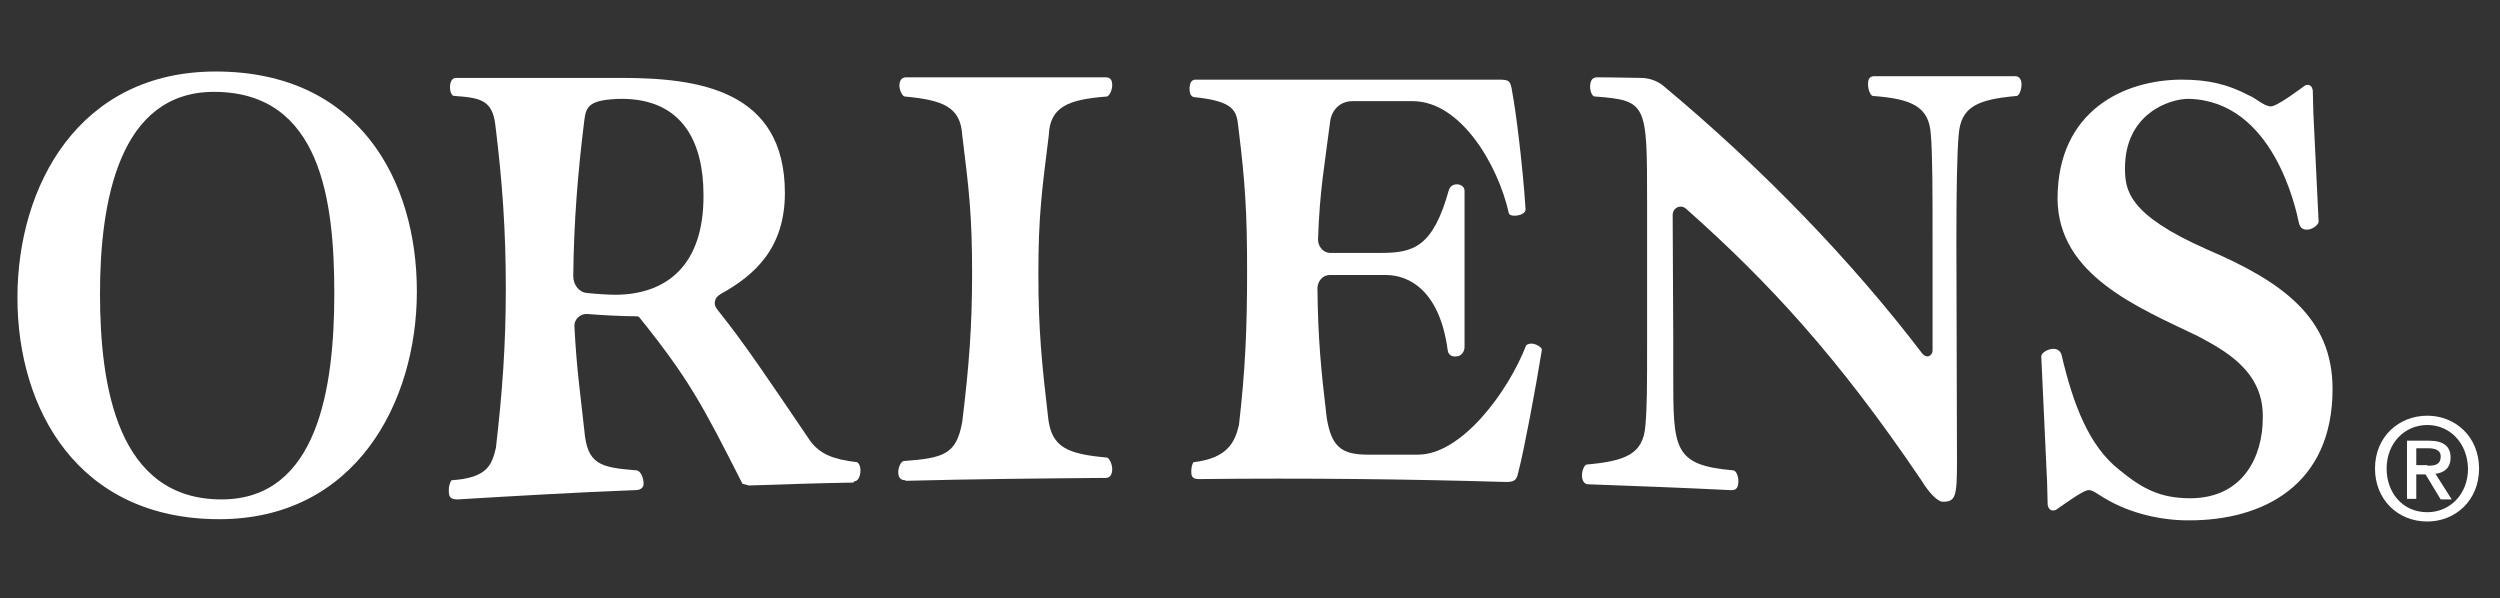
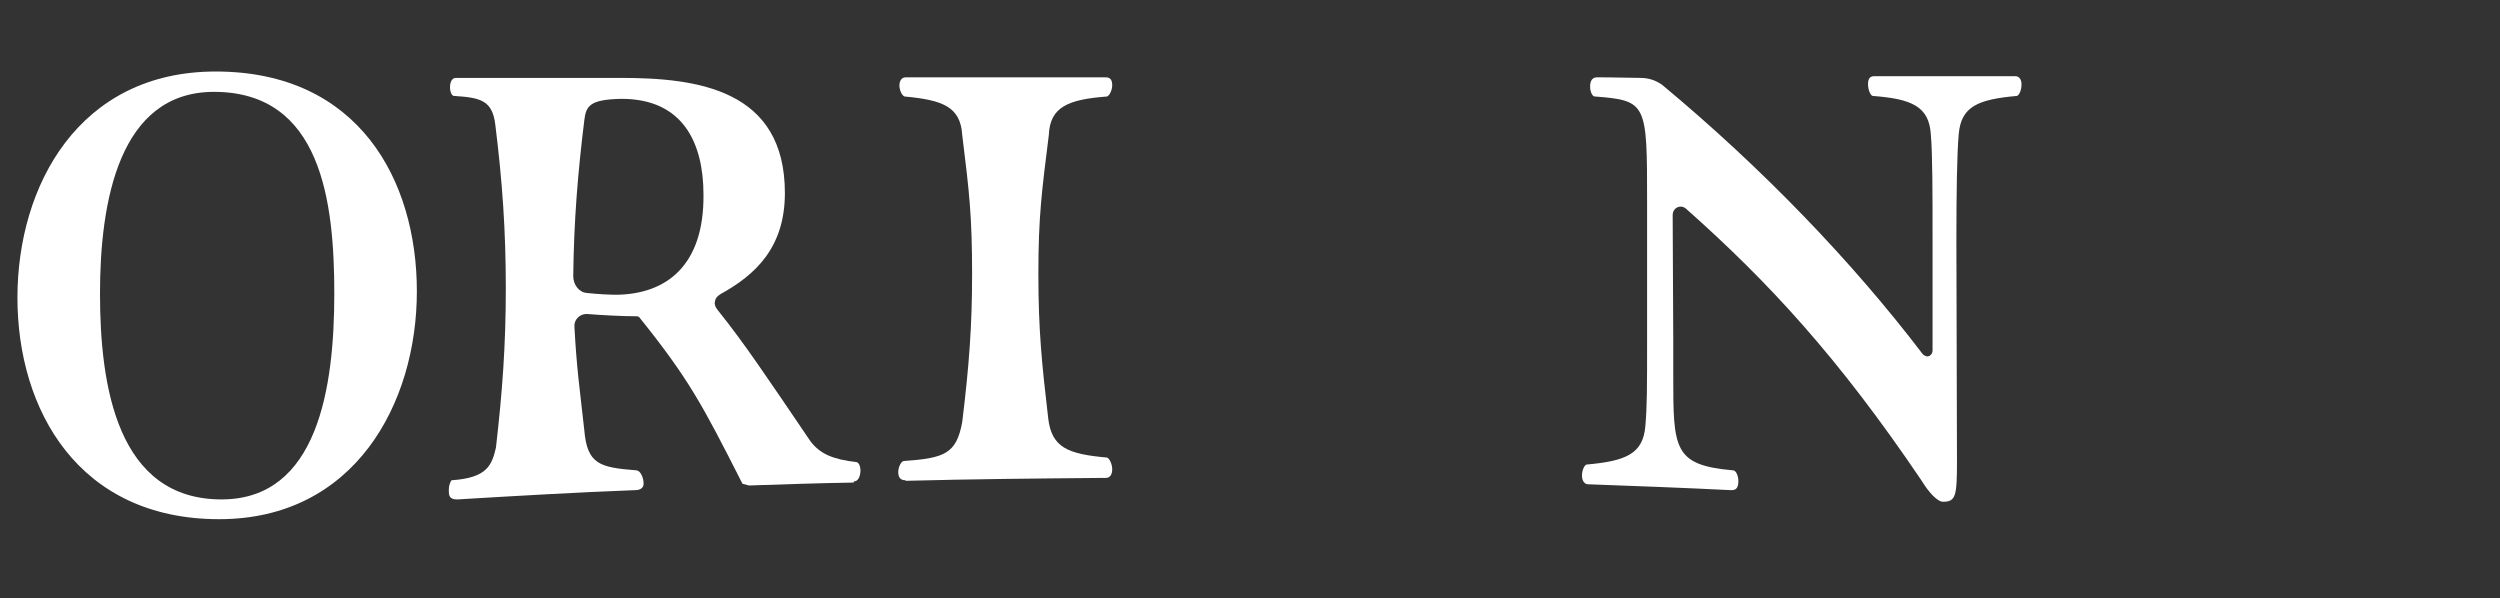
<svg xmlns="http://www.w3.org/2000/svg" version="1.1" id="レイヤー_1" x="0px" y="0px" viewBox="0 0 430 102.9" style="enable-background:new 0 0 430 102.9;" xml:space="preserve">
  <rect x="0" y="0" width="430" height="102.9" fill="#333333" stroke="none" />
  <style type="text/css">
	.st0{fill:#FFFFFF;}
</style>
  <g>
    <path class="st0" d="M155.7,82.6L155.7,82.6c-0.9,0-1.2-0.6-1.2-1.4c0-0.9,0.5-1.8,0.9-1.9c7-0.5,9.1-1.2,10.1-6.7   c1.2-9.8,1.7-16.6,1.7-25.5c0-10-0.5-14.2-1.7-23.9c-0.3-4.8-3.3-6-9.9-6.6c-0.4-0.1-0.9-1-0.9-1.9c0-0.7,0.3-1.4,1.1-1.4h34.4   c0.9,0,1.1,0.6,1.1,1.4c0,0.8-0.5,1.8-0.9,1.9c-6.7,0.5-9.8,1.8-10,6.6c-1.2,9.6-1.8,14-1.8,23.9c0,9.7,0.6,15.5,1.7,24.9   c0.6,5,3.4,6.1,10.1,6.7c0.4,0.1,0.9,1.1,0.9,2c0,0.8-0.3,1.5-1.1,1.5l-0.2,0l-0.2,0c-11.5,0.1-22.8,0.2-34,0.5L155.7,82.6z" />
-     <path class="st0" d="M259.1,82.9c1.6,0,1.8-0.5,2.1-1.9c0.9-3.4,2.9-14,4-20.8c0.1-0.4-1-1.1-1.8-1.1c-0.3,0-0.7,0.1-0.9,0.3   c-3.1,8-11.1,18.8-18.6,18.8h-8.7c-4.7,0-6.2-1.6-7-6.3c-1-8.4-1.5-13.6-1.6-22.3c0-1.2,0.9-2.3,2.1-2.3h9.7   c3.8,0,9.2,2.5,10.6,12.9c0.1,0.9,0.8,1.2,1.5,1.1c0.8,0,1.4-0.8,1.4-1.6V32.8c0-0.7-0.7-1.1-1.3-1.1c-0.6,0-1.2,0.3-1.4,1   c-2.7,9.7-6,10.8-11.6,10.8h-8.8c-1.2,0-2.1-1.1-2.1-2.3c0.3-8.6,1.1-12.5,2.1-20.4c0.3-2,1.8-3.4,3.8-3.4H243   c8.3,0,14.7,11.1,16.5,19.2c0.1,0.4,0.5,0.5,1,0.5c0.9,0,1.9-0.4,1.9-1.1c-0.5-7.7-1.7-17.1-2.3-20.2c-0.3-2-0.5-2.1-2.5-2.1h-52   c-0.6,0-1,0.5-1,1.6c0,0.5,0.1,1.2,0.7,1.4c7.1,0.7,7.4,2.4,7.7,5.2c1.2,9.7,1.5,14.8,1.5,24.8c0,9.8-0.3,16.9-1.4,26.4   c-0.7,3-2,5.7-7.8,6.4c-0.1,0-0.4,0.7-0.4,1.5c0,0.7,0,1.4,1.3,1.4l0.2,0l-0.1,0C224.3,82.2,241.9,82.4,259.1,82.9L259.1,82.9z" />
    <path class="st0" d="M297.9,84.3c0.9,0,1.1-0.7,1.1-1.6c0-0.8-0.4-1.8-0.9-1.8c-10.3-0.9-10.3-3.7-10.3-16.4v-6.1l-0.1-21.4   c0-1.3,1.4-1.9,2.3-1.1c14.2,12.6,26.2,25.6,40.4,46.6c0.2,0.3,0,0,0.2,0.3c1.1,1.8,2.6,3.5,3.6,3.5c2.2,0,2.4-1,2.4-6.9l-0.1-37.9   c0-8.3,0.1-15.1,0.4-18.4c0.4-4.8,3.3-6,10-6.6c0.4-0.1,0.8-1,0.8-2c0-0.7-0.3-1.4-1.1-1.4h-24.2c-0.9,0-1.1,0.6-1.1,1.4   c0,0.9,0.4,1.9,0.8,2c6.7,0.5,9.7,1.8,10,6.6c0.3,3.3,0.3,10.2,0.3,18.4v18.8c0,0.5-0.4,1-0.9,1l0,0c-0.3,0-0.6-0.2-0.8-0.4   c-12.1-15.9-27.6-32-44.8-46.3l0,0c-1.1-0.8-2.4-1.2-3.7-1.2c-4.4-0.1-7.5-0.1-7.5-0.1c-0.9,0-1.2,0.7-1.2,1.6s0.4,1.7,0.8,1.7h0.1   c8.9,0.7,8.9,1.2,8.9,18.2v23.6c0,8.3,0,11.5-0.3,14.9c-0.4,4.8-3.4,6-10.1,6.6c-0.4,0.1-0.8,1-0.8,1.9c0,0.7,0.3,1.5,1.1,1.5h0.1   c8.2,0.3,16.3,0.6,24.3,1L297.9,84.3z" />
    <path class="st0" d="M37.1,12.3C13.6,12.3,3,31.9,3,51.2s10.5,38.1,34.7,38.1c23.3,0,34-19.9,34-39.2C71.7,31,61.7,12.3,37.1,12.3z    M38.1,85.9c-17.9,0-20.9-19.4-20.9-35.4c0-15.9,3.3-34.7,19.6-34.7c18.5,0,20.7,18.9,20.7,34.7C57.5,66.6,54.7,85.9,38.1,85.9z" />
-     <path class="st0" d="M379.6,42.9c-13.6-6-14.1-10.2-14.1-14c0-9.3,7.6-11.9,10.9-11.9c14.6,0.3,18.5,18.9,19,21.3   c0.2,0.9,0.7,1.2,1.4,1.2c0.9,0,2-0.8,2-1.4l-0.9-18.6l-0.1-3.9c-0.1-0.7-0.4-1-0.9-1c-0.2,0-0.5,0.1-0.7,0.3   c-0.3,0.2-4.5,3.4-5.6,3.4c-1.2,0-2.7-1.5-3.8-1.9c-3.6-1.9-7-2.7-11.5-2.7c-9.9,0-21.4,5.3-21.4,20.5   c0.1,13.1,13.7,18.6,24.1,23.6c4.5,2.4,11.2,5.9,11.2,13.7v0.4c0,6.5-3.3,13.8-12.5,13.8c-5.2,0-8.3-1.7-12.2-4.9   c-5.2-4.1-7.9-11.2-9.9-19.7c-0.2-0.8-0.8-1.1-1.4-1.1c-1,0-2.1,0.7-2.1,1.3l1,21.6l0.1,3.9c0.1,0.7,0.5,1,0.9,1   c0.3,0,0.6-0.1,0.8-0.3c4.1-2.9,4.9-3.2,5.4-3.2c0.7,0,1.5,0.7,2.7,1.4c4.5,2.7,9.9,3.8,14.3,3.8h0.3c12.6,0,24.6-6,24.6-22.6   C401.2,54.7,392.7,48.5,379.6,42.9z" />
    <path class="st0" d="M146.9,82.8c0.7,0,1.1-0.9,1.1-1.9c0-0.6-0.2-1.2-0.6-1.4c-4.3-0.5-6.4-1.5-8-3.6   c-7.4-10.9-11.4-16.9-15.9-22.5c-0.4-0.5-0.7-1-0.5-1.7c0.1-0.4,0.3-0.7,0.9-1.1c6-3.3,11.1-8,11.1-17.4c0-17.8-15-19.8-28.2-19.8   H78.4c-0.7,0-1,0.8-1,1.6s0.3,1.5,0.7,1.5c4.5,0.3,6.6,0.7,7.1,5c1.2,9.7,1.8,18.1,1.8,28.1c0,9.8-0.6,17.9-1.7,27.4   c-0.7,3-1.5,5.2-7.6,5.6c-0.1,0-0.5,0.7-0.5,1.6v0.3c0,0.7,0.1,1.4,1.4,1.4l0.1,0c10-0.6,20.2-1.2,30.6-1.6l0,0   c0.7,0,1.4-0.3,1.4-1.1c0-1-0.5-2.2-1.2-2.3c-6.3-0.5-8.5-1-9-6.9c-0.8-7.3-1.3-10.4-1.7-17.8c-0.1-1.2,0.9-2.2,2.1-2.2   c2.5,0.2,6,0.4,8.7,0.4l0.3,0.1c8.6,10.7,10.9,15.1,17.8,28.7l1.1,0.3l0.1,0c5.9-0.2,11.9-0.4,17.9-0.5L146.9,82.8z M106,50.7   c-1.1,0-3.1-0.1-5-0.3c-1.4-0.1-2.4-1.4-2.4-2.9c0.1-9.5,0.8-17.9,1.9-26.8c0.3-2.4,0.8-3.6,6.4-3.7c10.6,0,14.1,7.6,14.1,16.5   C121.1,45.7,114.6,50.6,106,50.7z" />
  </g>
  <g>
-     <path class="st0" d="M417.5,89.7c-5.2,0-9-3.9-9-9.1c0-5.5,4.1-9.1,9-9.1c4.8,0,8.9,3.6,8.9,9.1C426.4,86.1,422.3,89.7,417.5,89.7z    M417.5,73.1c-3.9,0-7,3.1-7,7.5c0,4.1,2.7,7.5,7,7.5c3.9,0,7-3.1,7-7.5C424.4,76.2,421.4,73.1,417.5,73.1z M415.7,85.8H414V75.8   h3.8c2.4,0,3.7,0.9,3.7,2.9c0,1.8-1.1,2.6-2.6,2.8l2.8,4.4h-1.9l-2.6-4.3h-1.6V85.8z M417.5,80.1c1.2,0,2.3-0.1,2.3-1.6   c0-1.2-1.2-1.4-2.2-1.4h-2v2.9H417.5z" />
-   </g>
+     </g>
</svg>